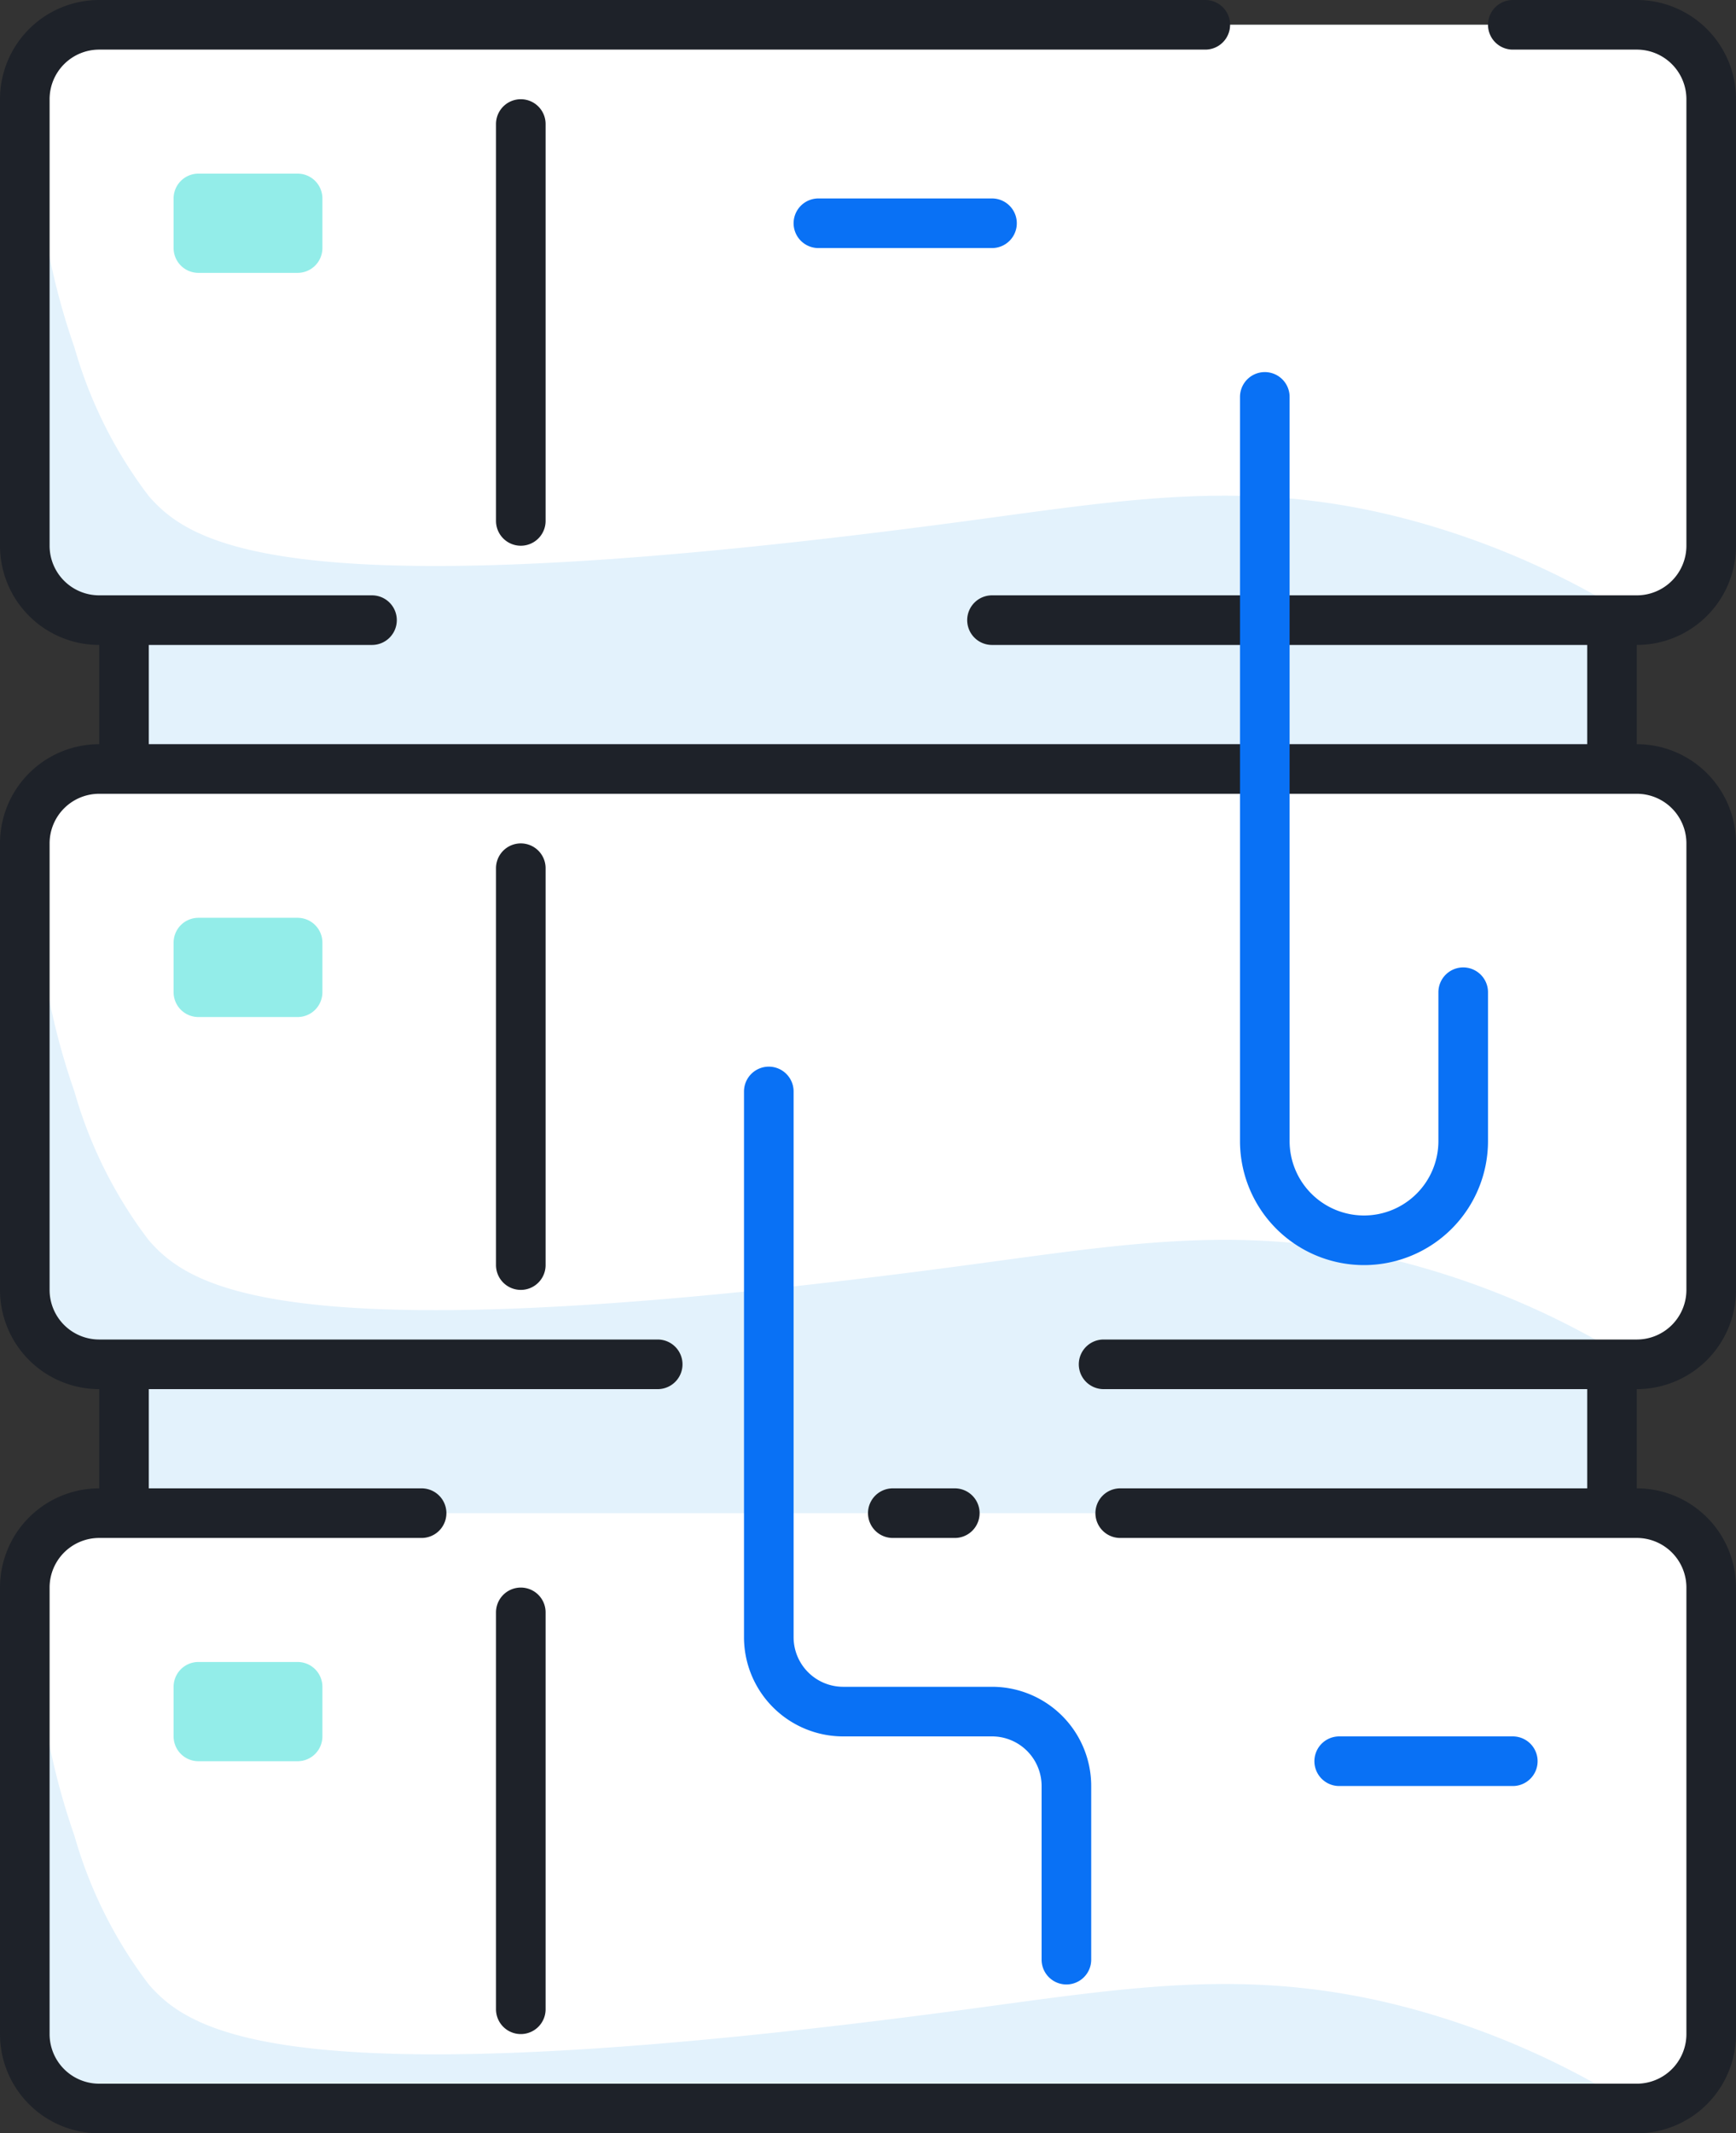
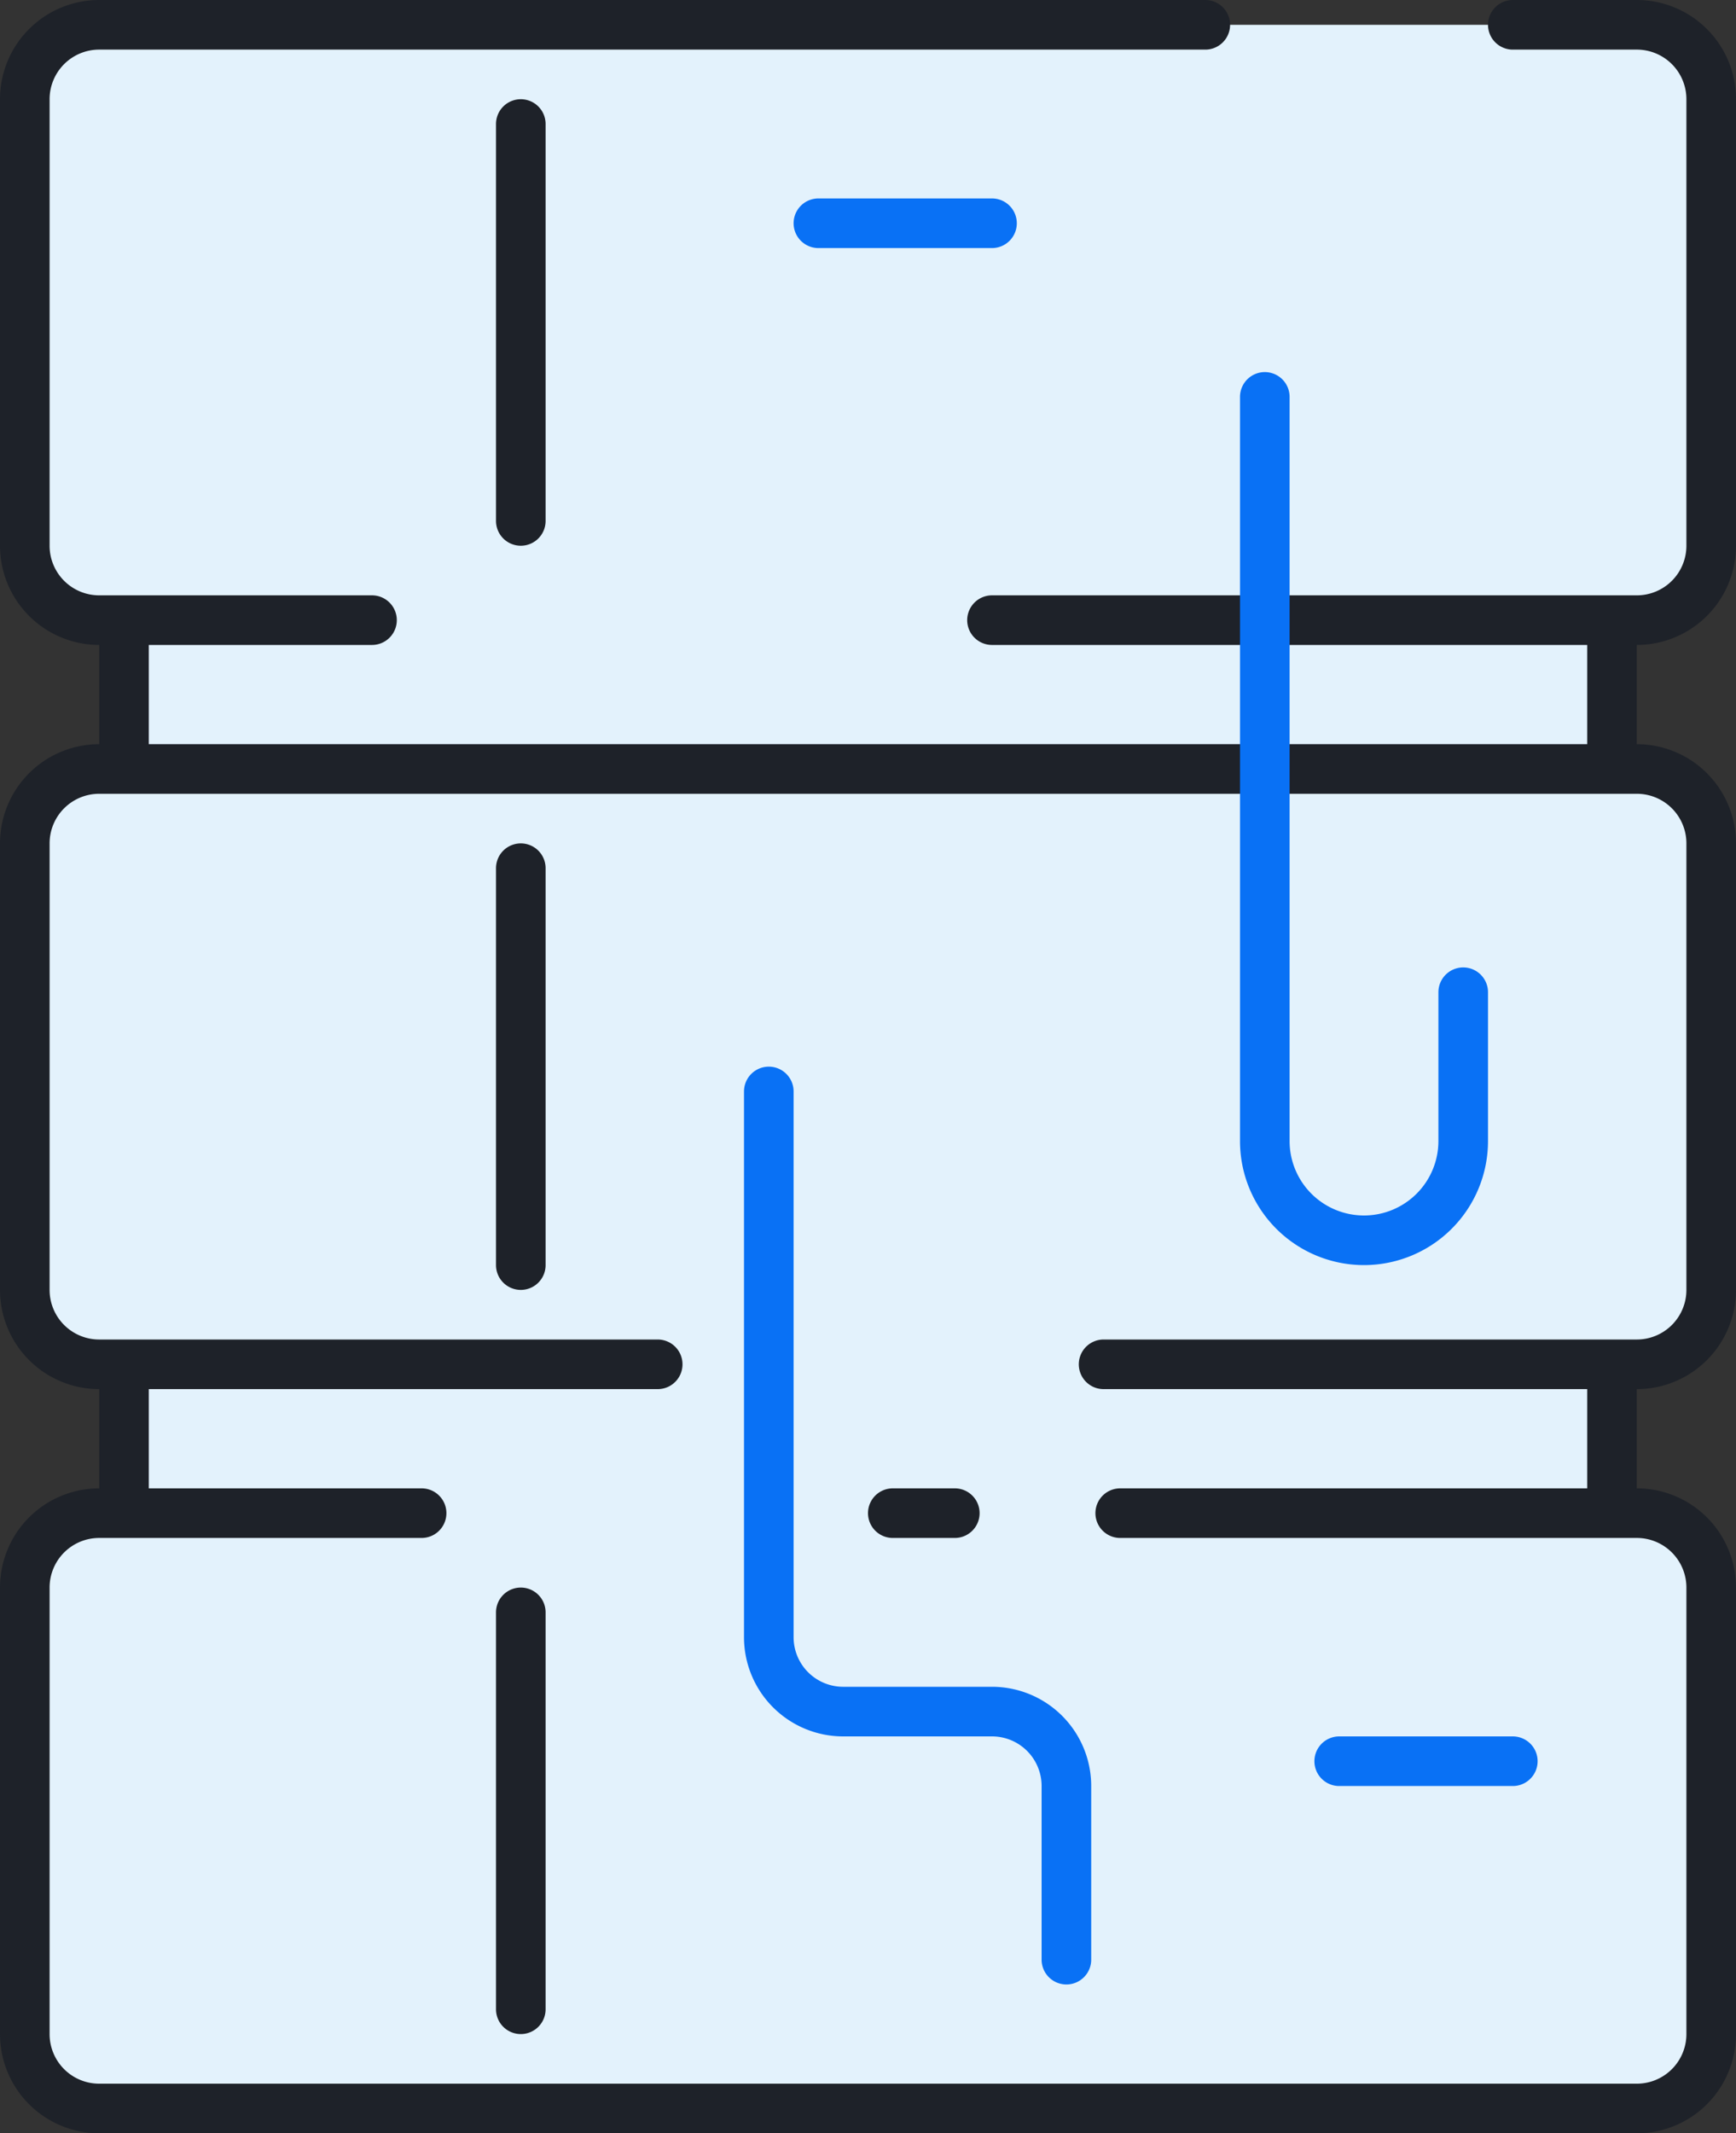
<svg xmlns="http://www.w3.org/2000/svg" width="70" height="86">
  <rect width="100%" height="100%" fill="#333333" stroke="none" />
  <g fill="none" fill-rule="evenodd">
    <path d="M66 25a3 3 0 003-3V4a3 3 0 00-3-3H4a3 3 0 00-3 3v18a3 3 0 003 3h1v6H4a3 3 0 00-3 3v18a3 3 0 003 3h1v6H4a3 3 0 00-3 3v18a3 3 0 003 3h62a3 3 0 003-3V64a3 3 0 00-3-3h-1v-6h1a3 3 0 003-3V34a3 3 0 00-3-3h-1v-6h1z" fill="#E3F2FC" />
-     <path d="M1.54 2.29A3 3 0 014 1h62a3 3 0 013 3v18a3 3 0 01-3 3 32.86 32.86 0 00-9-4c-6.42-1.75-11.29-.9-18 0-27.23 3.65-31.26 1-33-1a18 18 0 01-3-6A28.06 28.06 0 011.54 2.29zM3 74a18 18 0 003 6c1.74 2 5.77 4.65 33 1 6.71-.9 11.58-1.75 18 0a32.86 32.86 0 019 4 3 3 0 003-3V64a3 3 0 00-3-3H4a3 3 0 00-2.46 1.29A28.06 28.06 0 003 74zm0-30a18 18 0 003 6c1.74 2 5.77 4.65 33 1 6.71-.9 11.58-1.75 18 0a32.86 32.86 0 019 4 3 3 0 003-3V34a3 3 0 00-3-3H4a3 3 0 00-2.46 1.29A28.06 28.06 0 003 44z" fill="#FFF" />
-     <path d="M12 67a1 1 0 011 1v2a1 1 0 01-1 1H8a1 1 0 01-1-1v-2a1 1 0 011-1h4zm0-30a1 1 0 011 1v2a1 1 0 01-1 1H8a1 1 0 01-1-1v-2a1 1 0 011-1h4zm0-30a1 1 0 011 1v2a1 1 0 01-1 1H8a1 1 0 01-1-1V8a1 1 0 011-1h4z" fill="#93EDE9" fill-rule="nonzero" />
    <path d="M45.17 61H66a3 3 0 013 3v18a3 3 0 01-3 3H4a3 3 0 01-3-3V64a3 3 0 013-3h13m19 0h2.5m6-6H66a3 3 0 003-3V34a3 3 0 00-3-3H4a3 3 0 00-3 3v18a3 3 0 003 3h22.52M48.6 1H4a3 3 0 00-3 3v18a3 3 0 003 3h11m25 0h26a3 3 0 003-3V4a3 3 0 00-3-3h-5M5 26v4m0 26v4m60-34v4m0 26v4m-44 5v16m0-46v16m0-46v16" stroke="#1E2229" stroke-width="2" stroke-linecap="round" stroke-linejoin="round" />
    <path d="M43 79v-7a3 3 0 00-3-3h-6a3 3 0 01-3-3V44m20-28v30a4 4 0 004 4h0a4 4 0 004-4v-6m-5 31h7M33 9h7" stroke="#0971F5" stroke-width="2" stroke-linecap="round" stroke-linejoin="round" />
  </g>
</svg>